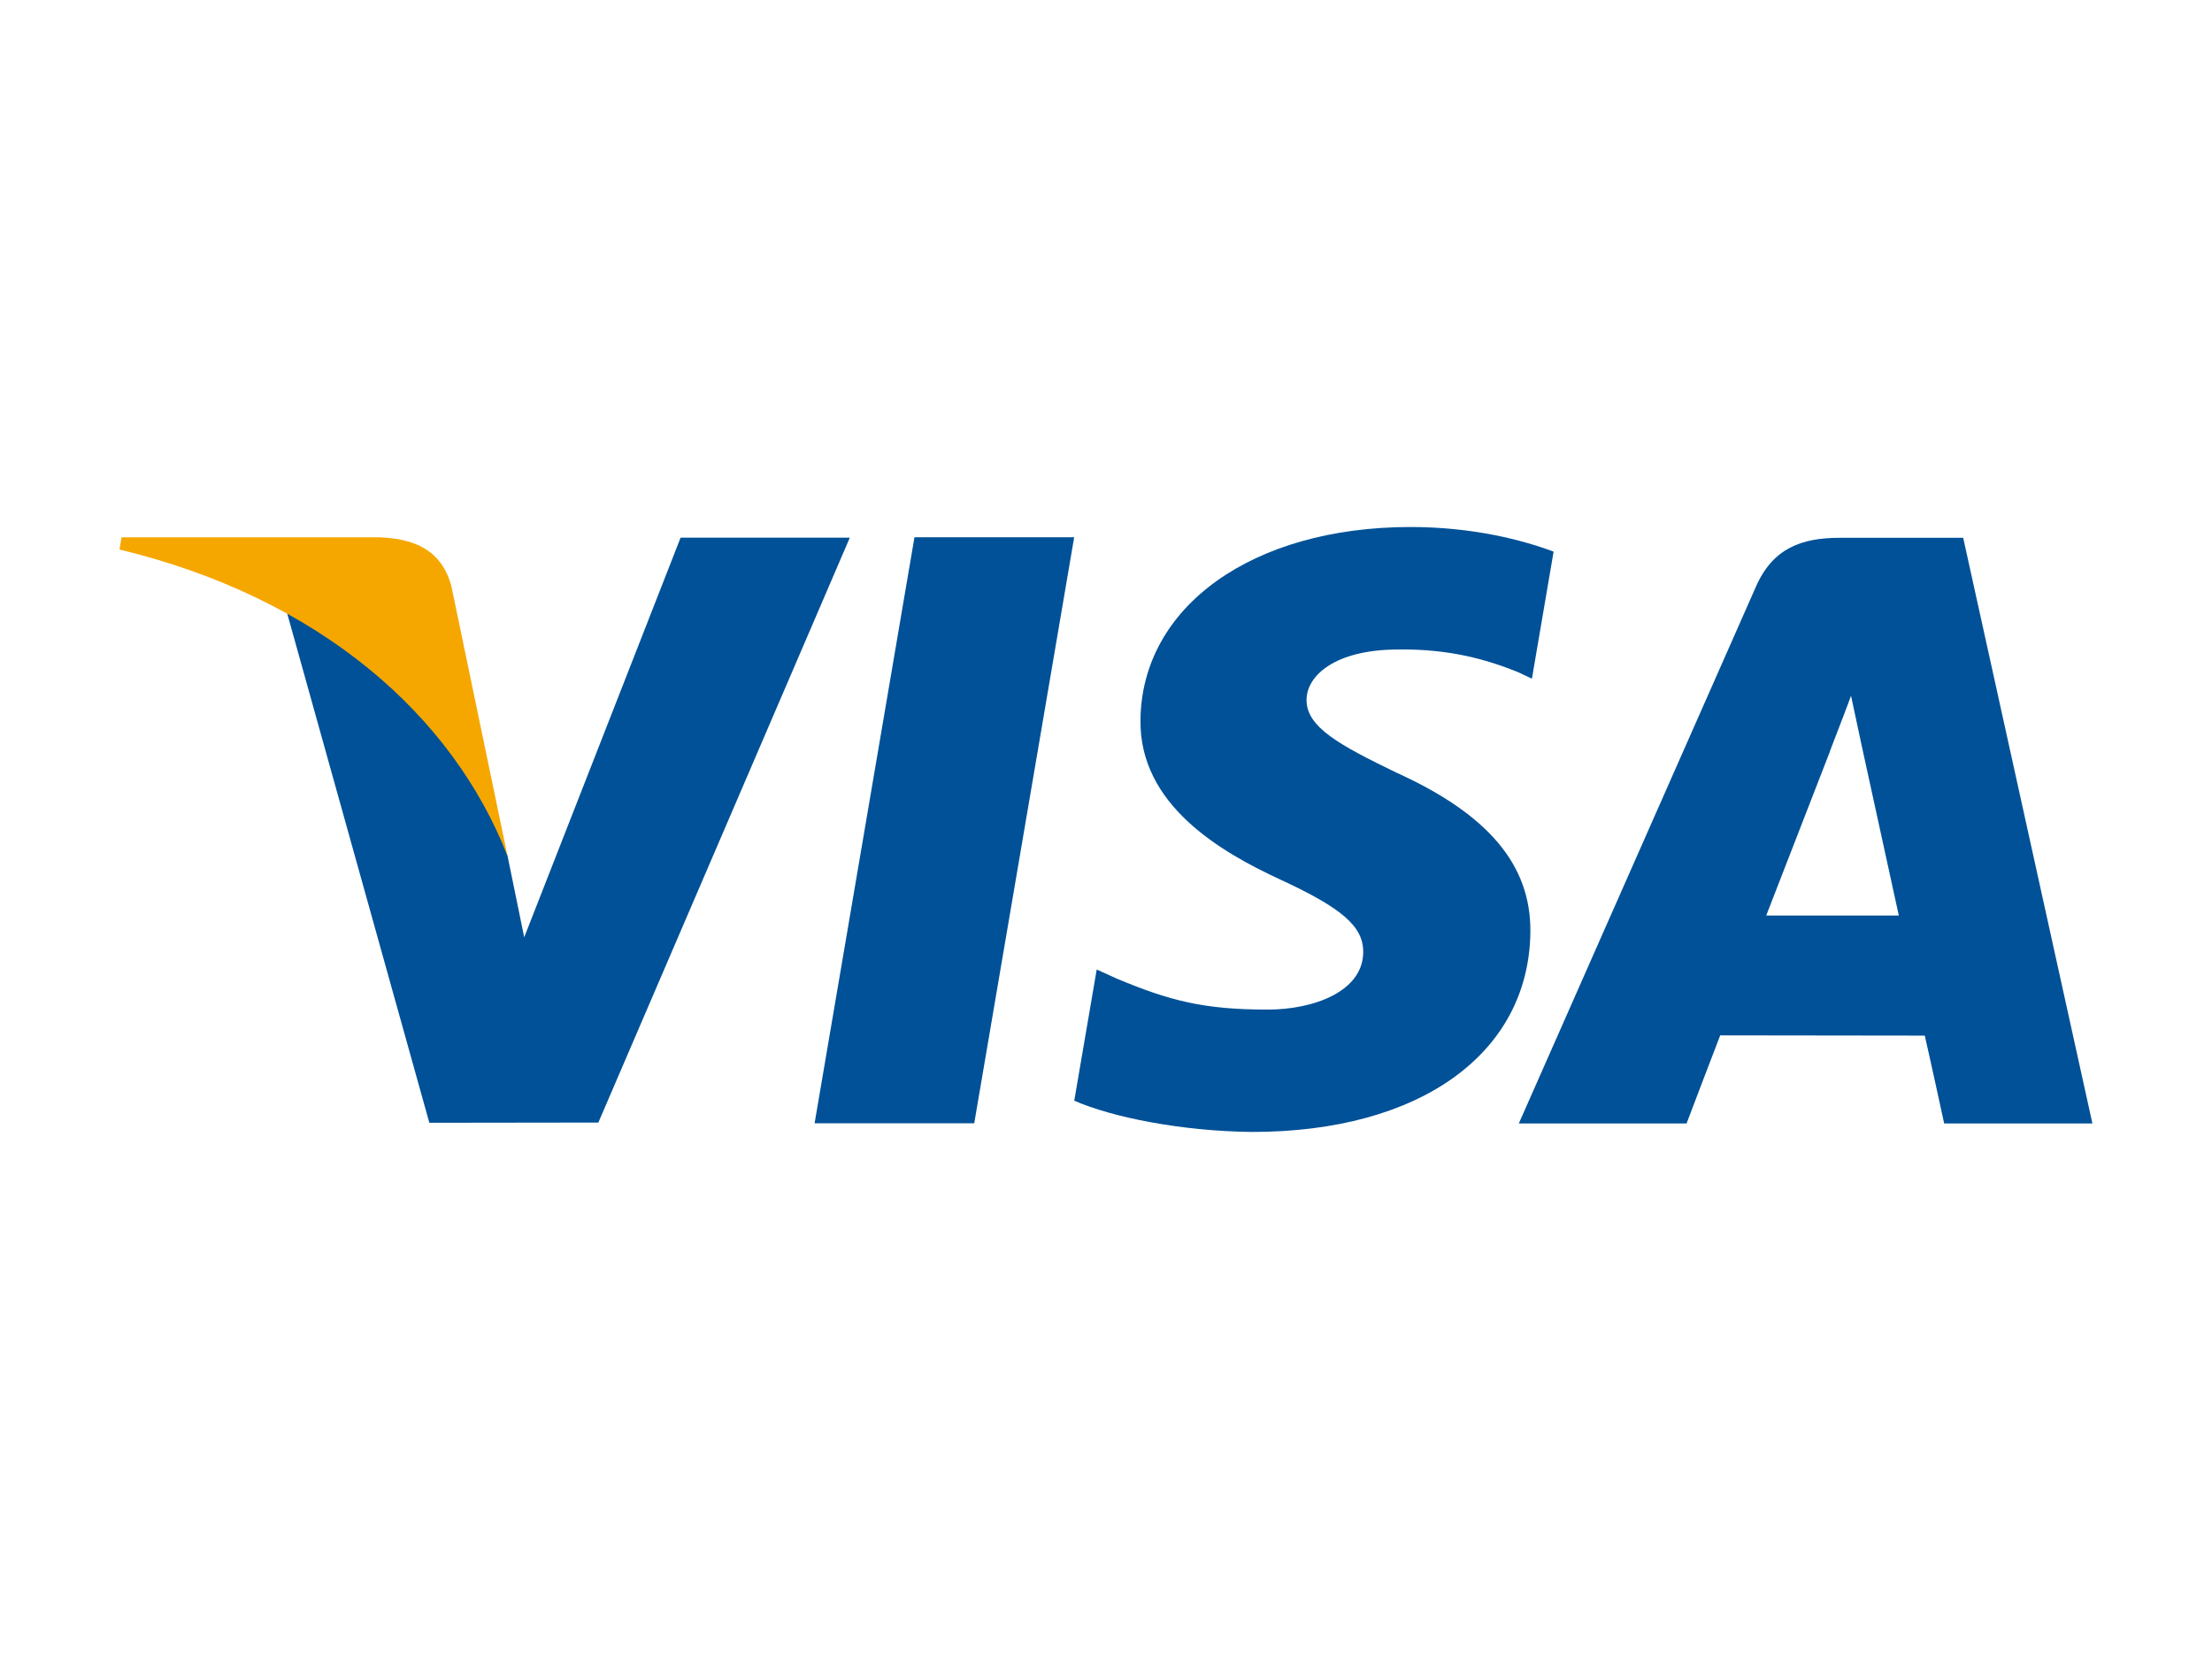
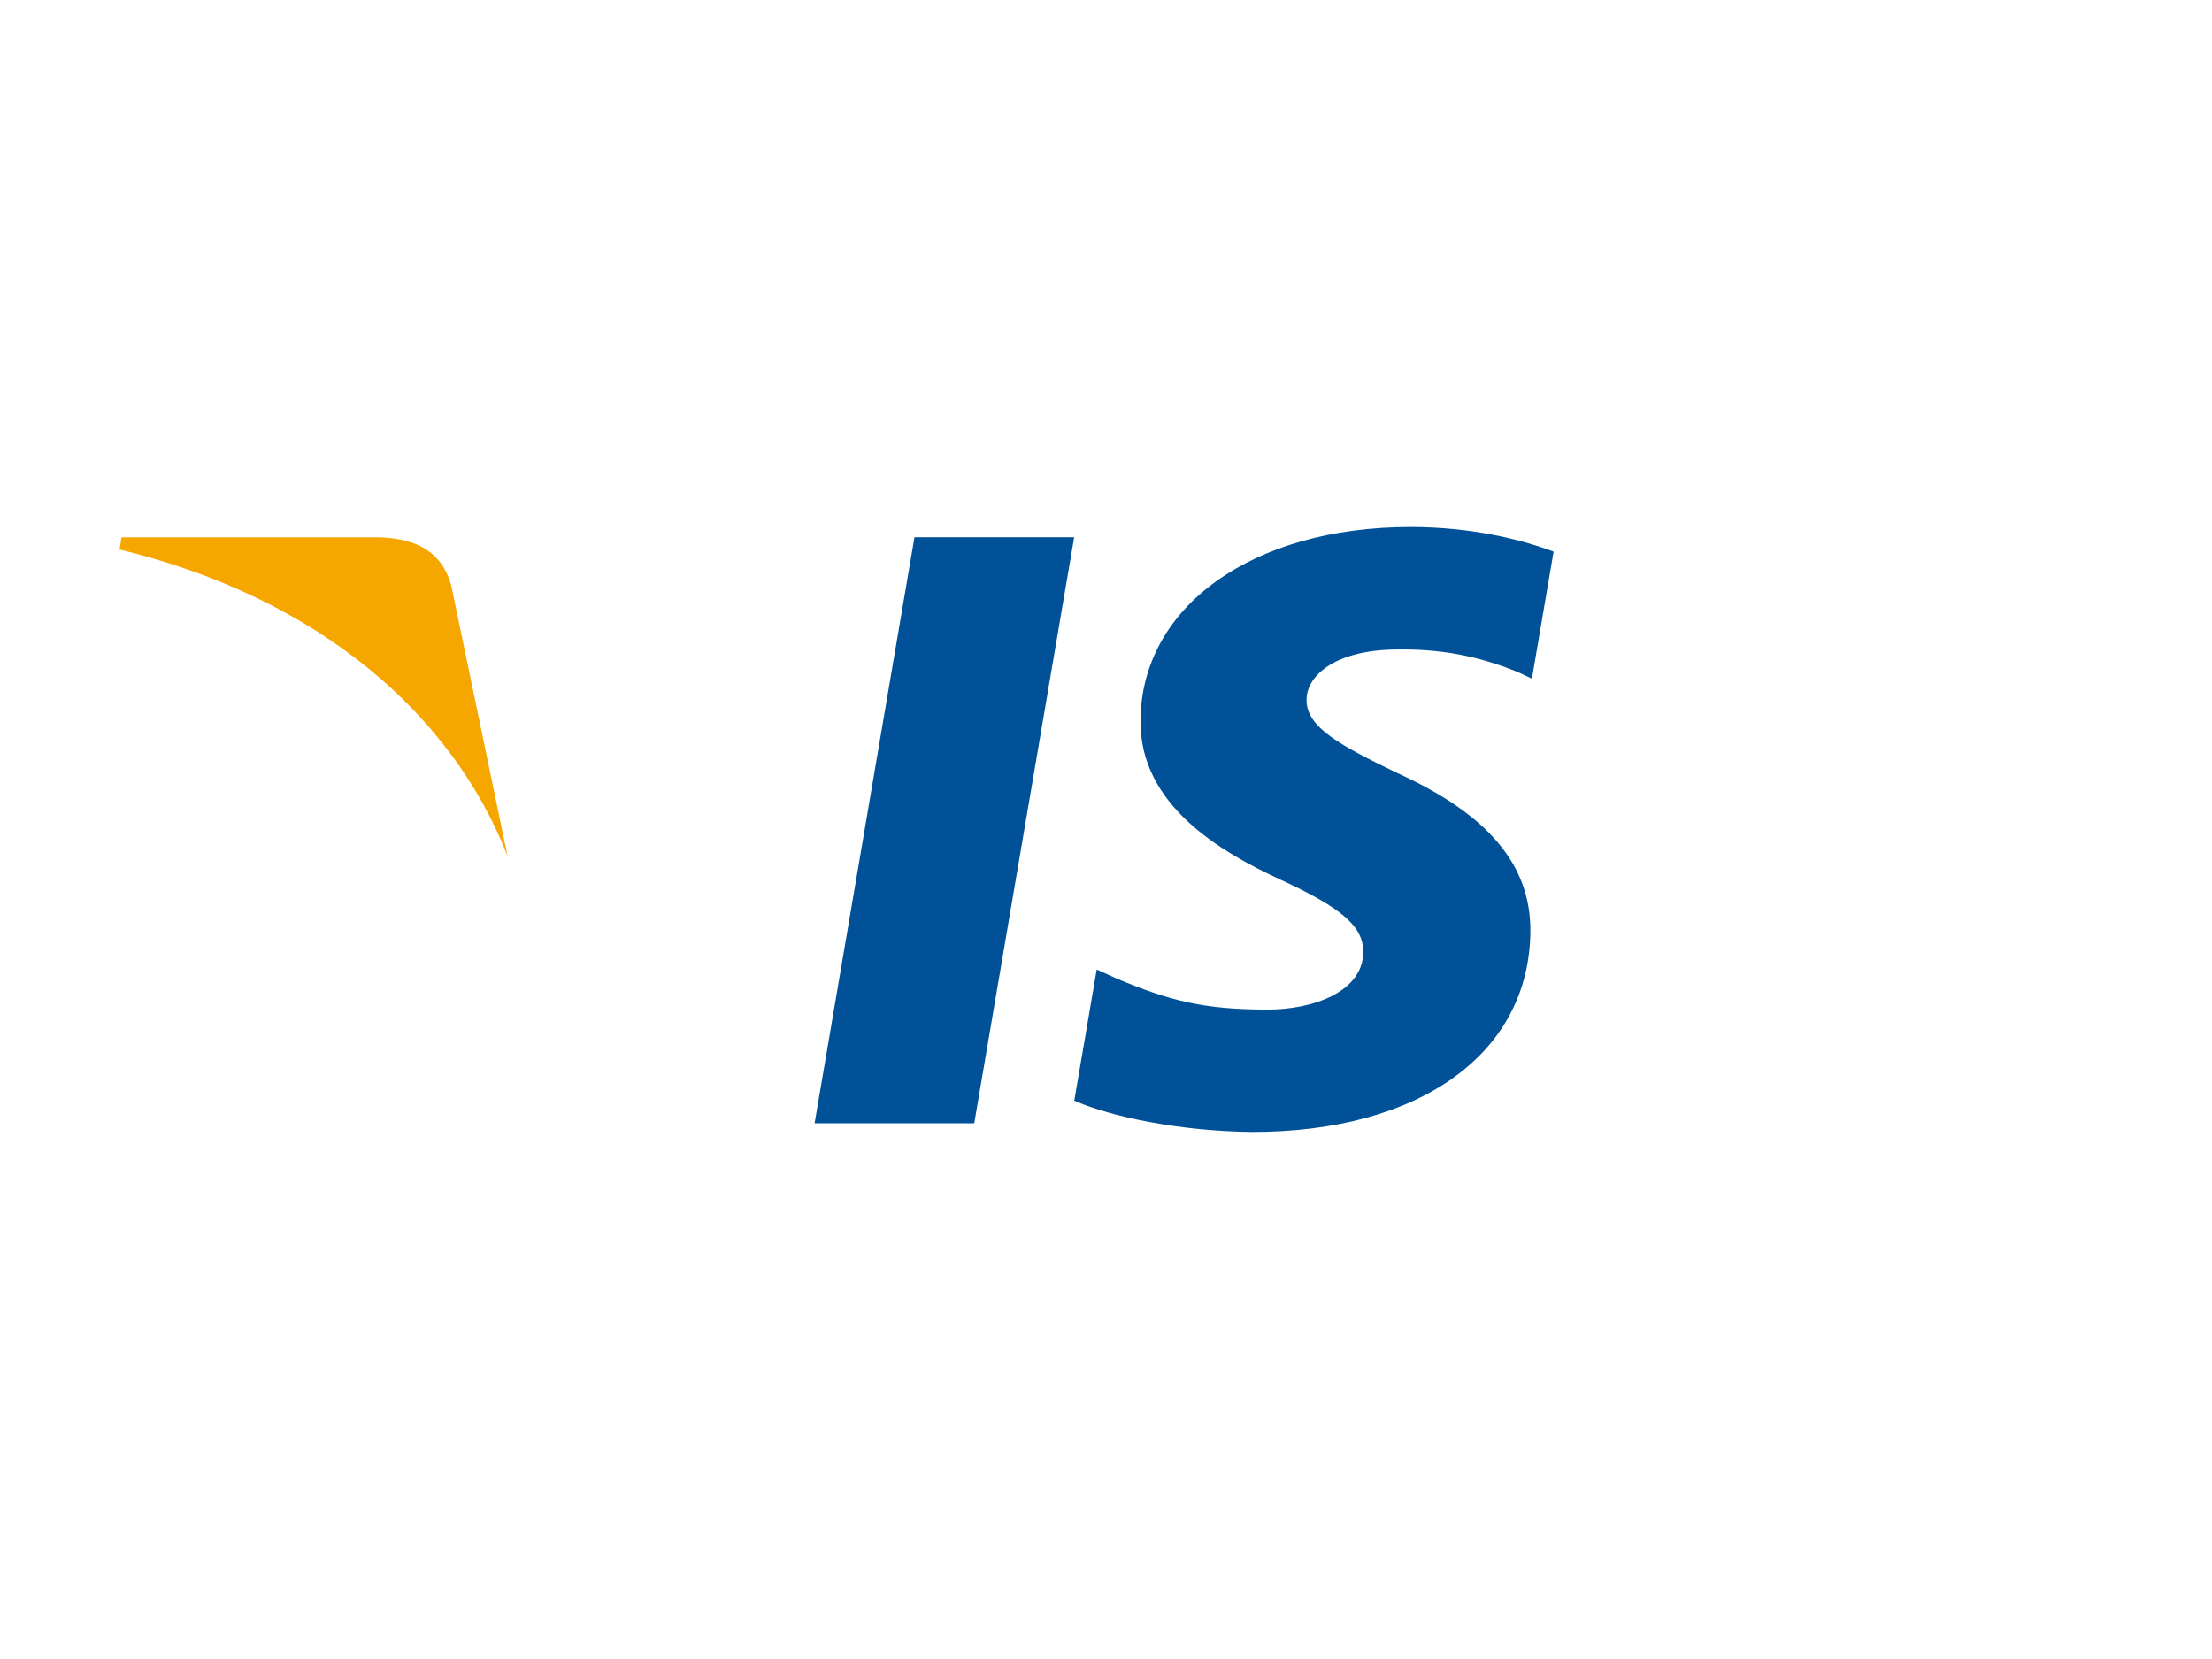
<svg xmlns="http://www.w3.org/2000/svg" xmlns:xlink="http://www.w3.org/1999/xlink" version="1.1" id="Ebene_1" x="0px" y="0px" width="60px" height="45px" viewBox="0 0 60 45" enable-background="new 0 0 60 45" xml:space="preserve">
  <rect fill="#FFFFFF" width="60" height="45" />
  <polygon fill="#005197" points="22.096,30.468 24.805,14.572 29.137,14.572 26.426,30.468 " />
  <g>
    <defs>
      <rect id="SVGID_1_" width="60" height="45" />
    </defs>
    <clipPath id="SVGID_2_">
      <use xlink:href="#SVGID_1_" overflow="visible" />
    </clipPath>
    <path clip-path="url(#SVGID_2_)" fill="#005197" d="M42.141,14.963c-0.858-0.321-2.203-0.668-3.883-0.668   c-4.281,0-7.298,2.156-7.323,5.246c-0.024,2.285,2.152,3.559,3.797,4.319c1.686,0.779,2.253,1.276,2.245,1.973   c-0.011,1.064-1.347,1.552-2.592,1.552c-1.734,0-2.656-0.241-4.078-0.834l-0.559-0.253l-0.609,3.558   c1.013,0.444,2.885,0.828,4.828,0.848c4.554,0,7.511-2.131,7.544-5.43c0.017-1.809-1.139-3.186-3.638-4.318   c-1.515-0.736-2.441-1.227-2.433-1.972c0-0.661,0.785-1.366,2.482-1.366c1.417-0.022,2.442,0.287,3.241,0.608l0.39,0.183   L42.141,14.963z" />
-     <path clip-path="url(#SVGID_2_)" fill="#005197" d="M47.908,24.834c0.358-0.916,1.726-4.444,1.726-4.444   c-0.025,0.042,0.356-0.92,0.575-1.517l0.293,1.371c0,0,0.83,3.793,1.003,4.59H47.908z M53.251,14.588h-3.349   c-1.036,0-1.812,0.283-2.269,1.317l-6.435,14.568h4.55c0,0,0.744-1.959,0.912-2.389c0.498,0,4.917,0.007,5.549,0.007   c0.13,0.556,0.526,2.382,0.526,2.382h4.021L53.251,14.588z" />
-     <path clip-path="url(#SVGID_2_)" fill="#005197" d="M18.461,14.584l-4.242,10.84l-0.451-2.203c-0.79-2.539-3.25-5.291-6.002-6.668   l3.88,13.902l4.584-0.006l6.821-15.865H18.461z" />
    <path clip-path="url(#SVGID_2_)" fill="#F5A700" d="M10.284,14.574H3.297l-0.055,0.331c5.436,1.315,9.032,4.495,10.525,8.315   l-1.52-7.305C11.986,14.909,11.225,14.609,10.284,14.574" />
  </g>
</svg>